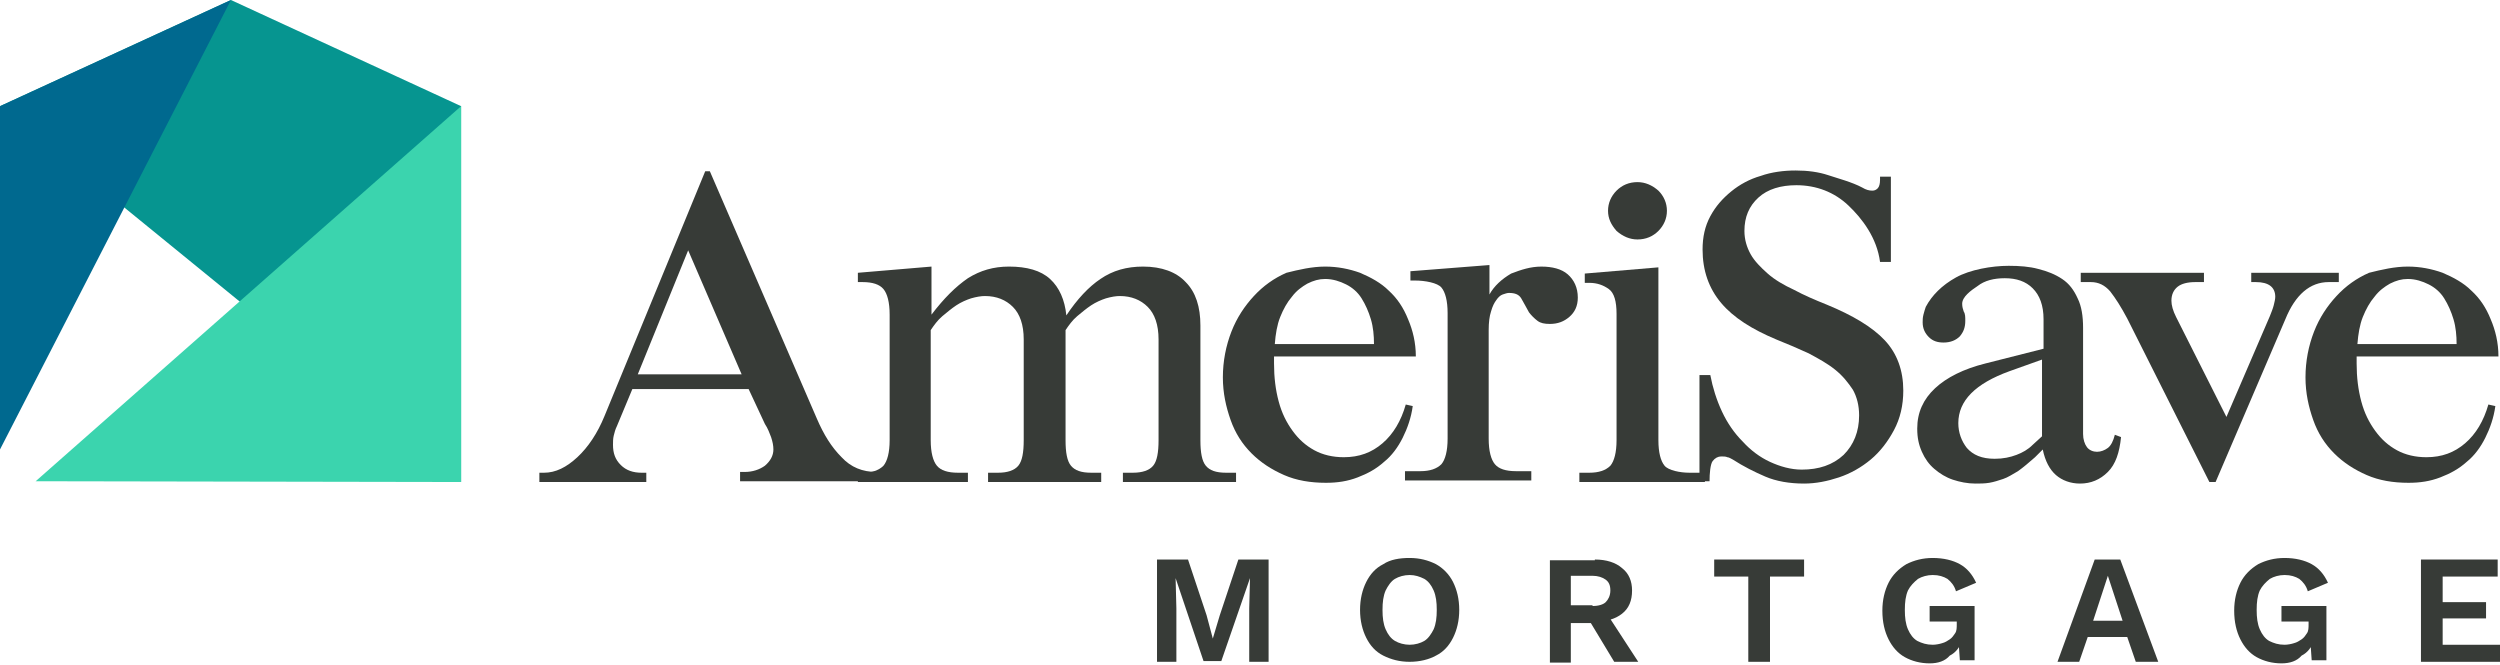
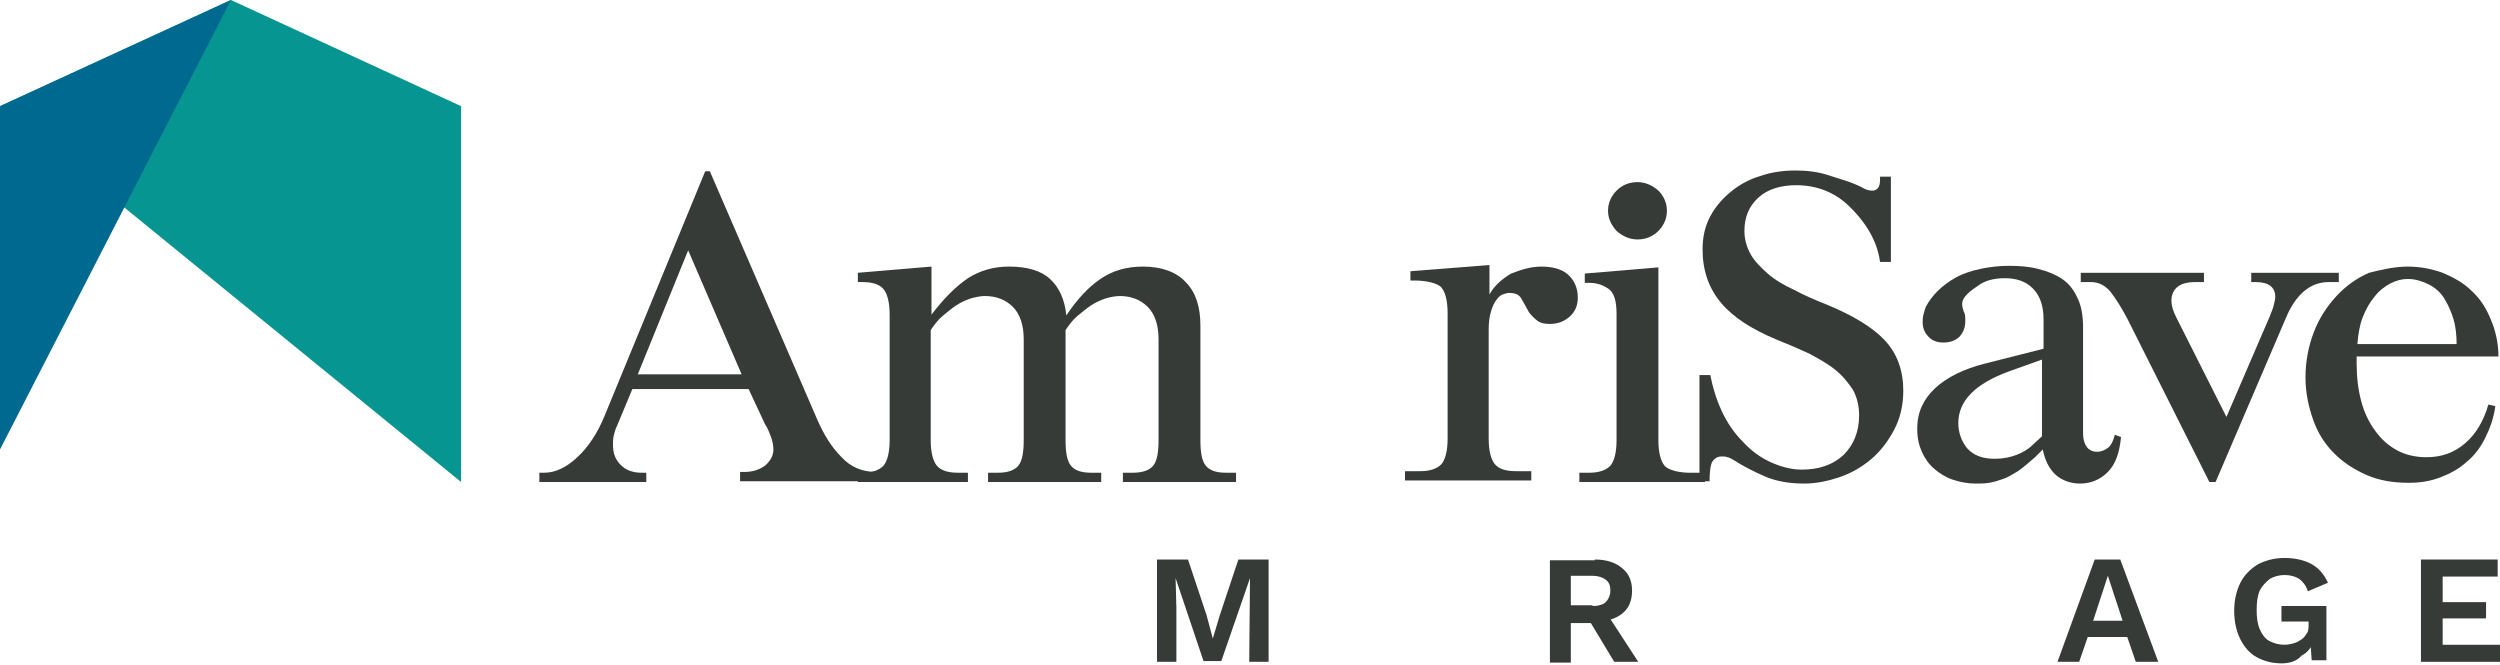
<svg xmlns="http://www.w3.org/2000/svg" width="203" height="54" viewBox="0 0 203 54" fill="none">
  <g id="Group">
    <g id="Group_2">
      <g id="Group_3">
        <path id="Vector" d="M51.788 30.394H60.22L55.879 20.326L51.788 30.394ZM66.324 33.981C66.891 35.302 67.52 36.309 68.338 37.127C69.093 37.945 70.037 38.323 71.169 38.323H71.547V39.078H60.094V38.323H60.472C61.101 38.323 61.668 38.134 62.108 37.819C62.549 37.442 62.8 37.001 62.8 36.498C62.8 36.183 62.737 35.868 62.612 35.491C62.486 35.176 62.36 34.799 62.108 34.421L60.787 31.59H51.348L50.089 34.61C49.963 34.862 49.901 35.113 49.837 35.365C49.775 35.617 49.775 35.868 49.775 36.12C49.775 36.812 49.963 37.316 50.404 37.756C50.844 38.197 51.411 38.386 52.103 38.386H52.48V39.141H43.797V38.386H44.174C45.118 38.386 45.999 37.945 46.88 37.127C47.761 36.309 48.516 35.176 49.082 33.792L57.263 13.907H57.64L66.324 33.981Z" fill="#373B37" />
        <path id="Vector_2" d="M78.595 22.59C79.602 21.961 80.671 21.646 81.93 21.646C83.377 21.646 84.51 21.961 85.265 22.653C86.02 23.346 86.461 24.352 86.587 25.611C87.467 24.289 88.411 23.283 89.355 22.653C90.362 21.961 91.495 21.646 92.816 21.646C94.326 21.646 95.522 22.087 96.277 22.905C97.095 23.723 97.473 24.919 97.473 26.429V35.742C97.473 36.749 97.599 37.441 97.913 37.819C98.228 38.196 98.731 38.385 99.549 38.385H100.367V39.14H91.18V38.385H91.998C92.753 38.385 93.32 38.196 93.634 37.819C93.949 37.441 94.075 36.749 94.075 35.742V27.562C94.075 26.366 93.76 25.485 93.194 24.919C92.627 24.352 91.872 24.038 90.928 24.038C90.614 24.038 90.236 24.101 89.796 24.227C89.418 24.352 88.978 24.541 88.6 24.793C88.222 25.044 87.845 25.359 87.467 25.674C87.09 25.988 86.775 26.429 86.523 26.806V35.742C86.523 36.749 86.649 37.441 86.964 37.819C87.279 38.196 87.782 38.385 88.6 38.385H89.418V39.14H80.231V38.385H81.049C81.804 38.385 82.37 38.196 82.685 37.819C83 37.441 83.126 36.749 83.126 35.742V27.562C83.126 26.366 82.811 25.485 82.245 24.919C81.678 24.352 80.923 24.038 79.979 24.038C79.665 24.038 79.287 24.101 78.847 24.227C78.469 24.352 78.028 24.541 77.651 24.793C77.273 25.044 76.896 25.359 76.518 25.674C76.141 25.988 75.826 26.429 75.574 26.806V35.742C75.574 36.749 75.763 37.441 76.078 37.819C76.392 38.196 76.959 38.385 77.777 38.385H78.595V39.14H69.659V38.385H70.037C70.792 38.385 71.358 38.196 71.736 37.819C72.05 37.441 72.239 36.749 72.239 35.742V25.548C72.239 24.541 72.05 23.849 71.736 23.471C71.421 23.094 70.855 22.905 70.037 22.905H69.659V22.15L75.637 21.646V25.548C76.644 24.227 77.588 23.283 78.595 22.59Z" fill="#373B37" />
-         <path id="Vector_3" d="M111.568 27.939C111.568 27.247 111.505 26.555 111.316 25.925C111.128 25.296 110.876 24.73 110.561 24.227C110.247 23.723 109.806 23.346 109.303 23.094C108.799 22.842 108.233 22.653 107.604 22.653C107.1 22.653 106.66 22.779 106.156 23.031C105.716 23.283 105.275 23.597 104.898 24.101C104.52 24.541 104.206 25.107 103.954 25.737C103.702 26.366 103.576 27.121 103.514 27.939H111.568ZM107.604 21.646C108.611 21.646 109.554 21.835 110.435 22.15C111.316 22.527 112.134 22.968 112.764 23.597C113.456 24.227 113.959 24.982 114.337 25.925C114.714 26.806 114.966 27.813 114.966 28.946H103.451V29.512C103.451 30.645 103.576 31.652 103.828 32.596C104.08 33.539 104.457 34.295 104.961 34.987C105.464 35.679 106.031 36.182 106.723 36.56C107.415 36.938 108.233 37.126 109.114 37.126C110.373 37.126 111.379 36.749 112.26 35.994C113.141 35.239 113.771 34.169 114.148 32.847L114.714 32.973C114.589 33.917 114.274 34.798 113.896 35.553C113.519 36.308 113.015 37.001 112.386 37.504C111.757 38.07 111.065 38.448 110.247 38.762C109.429 39.077 108.611 39.203 107.667 39.203C106.408 39.203 105.275 39.014 104.269 38.574C103.262 38.133 102.381 37.567 101.626 36.812C100.871 36.057 100.304 35.176 99.927 34.106C99.549 33.036 99.297 31.904 99.297 30.645C99.297 29.323 99.549 28.065 99.99 26.932C100.43 25.8 101.059 24.856 101.815 24.038C102.57 23.22 103.451 22.59 104.457 22.15C105.464 21.898 106.534 21.646 107.604 21.646Z" fill="#373B37" />
        <path id="Vector_4" d="M125.16 21.647C126.041 21.647 126.796 21.836 127.3 22.276C127.803 22.717 128.118 23.346 128.118 24.164C128.118 24.856 127.866 25.36 127.426 25.737C126.985 26.115 126.482 26.303 125.852 26.303C125.412 26.303 125.097 26.241 124.846 26.052C124.594 25.863 124.342 25.611 124.153 25.36C123.902 24.919 123.713 24.541 123.524 24.227C123.335 23.912 123.021 23.786 122.517 23.786C122.391 23.786 122.203 23.849 122.014 23.912C121.825 23.975 121.636 24.164 121.51 24.353C121.322 24.604 121.196 24.856 121.07 25.297C120.944 25.674 120.881 26.177 120.881 26.807V35.617C120.881 36.623 121.07 37.316 121.385 37.693C121.699 38.071 122.266 38.259 123.084 38.259H124.342V39.014H114.085V38.259H115.344C116.099 38.259 116.665 38.071 117.043 37.693C117.357 37.316 117.546 36.623 117.546 35.617V25.422C117.546 24.416 117.357 23.723 117.043 23.346C116.728 22.968 115.721 22.779 114.903 22.779H114.526V22.024L120.944 21.521V23.912C121.322 23.22 121.951 22.654 122.706 22.213C123.524 21.899 124.279 21.647 125.16 21.647Z" fill="#373B37" />
        <path id="Vector_5" d="M130.572 17.116C130.572 16.487 130.823 15.92 131.264 15.48C131.704 15.039 132.271 14.788 132.963 14.788C133.592 14.788 134.159 15.039 134.662 15.48C135.102 15.92 135.354 16.487 135.354 17.116C135.354 17.745 135.102 18.311 134.662 18.752C134.222 19.192 133.655 19.444 132.963 19.444C132.334 19.444 131.767 19.192 131.264 18.752C130.823 18.248 130.572 17.745 130.572 17.116ZM134.662 35.742C134.662 36.749 134.851 37.441 135.165 37.819C135.48 38.196 136.424 38.385 137.179 38.385H138.438V39.14H128.244V38.385H129.062C129.817 38.385 130.383 38.196 130.761 37.819C131.075 37.441 131.264 36.749 131.264 35.742V25.485C131.264 24.478 131.075 23.786 130.635 23.471C130.194 23.157 129.691 22.968 129.062 22.968H128.684V22.213L134.662 21.709V35.742Z" fill="#373B37" />
        <path id="Vector_6" d="M150.96 33.728C150.96 32.91 150.771 32.218 150.457 31.652C150.079 31.085 149.639 30.519 149.009 30.016C148.38 29.512 147.688 29.135 146.87 28.694C146.052 28.317 145.171 27.939 144.227 27.562C142.276 26.744 140.766 25.8 139.759 24.604C138.752 23.409 138.249 21.961 138.249 20.262C138.249 19.255 138.438 18.374 138.878 17.556C139.319 16.738 139.885 16.109 140.577 15.543C141.269 14.976 142.087 14.536 142.968 14.284C143.849 13.97 144.856 13.844 145.8 13.844C146.807 13.844 147.688 13.97 148.443 14.221C149.198 14.473 150.394 14.788 151.212 15.228C151.526 15.417 151.778 15.48 152.03 15.48C152.219 15.48 152.344 15.417 152.47 15.291C152.596 15.165 152.659 14.914 152.659 14.599V14.347H153.54V21.269H152.659C152.407 19.318 151.212 17.745 150.079 16.675C148.946 15.606 147.499 15.039 145.863 15.039C144.604 15.039 143.535 15.354 142.78 16.046C142.024 16.738 141.647 17.619 141.647 18.752C141.647 19.444 141.836 20.073 142.15 20.64C142.465 21.206 142.968 21.709 143.535 22.213C144.101 22.716 144.856 23.157 145.674 23.534C146.492 23.975 147.373 24.352 148.317 24.73C150.457 25.611 152.03 26.555 153.037 27.625C154.043 28.694 154.547 30.079 154.547 31.715C154.547 32.91 154.295 33.98 153.792 34.924C153.288 35.868 152.659 36.686 151.904 37.315C151.149 37.944 150.268 38.448 149.324 38.763C148.38 39.077 147.436 39.266 146.492 39.266C145.297 39.266 144.227 39.077 143.346 38.7C142.465 38.322 141.584 37.882 140.703 37.315C140.577 37.252 140.388 37.127 140.263 37.127C140.137 37.063 139.948 37.063 139.759 37.063C139.507 37.063 139.256 37.189 139.067 37.441C138.878 37.693 138.815 38.448 138.815 39.077H137.997V30.456H138.878C139.067 31.463 139.382 32.47 139.822 33.414C140.263 34.358 140.829 35.176 141.521 35.868C142.15 36.56 142.905 37.127 143.723 37.504C144.542 37.882 145.422 38.133 146.303 38.133C147.688 38.133 148.821 37.756 149.701 36.938C150.52 36.12 150.96 35.05 150.96 33.728Z" fill="#373B37" />
        <path id="Vector_7" d="M165.811 29.198L163.168 30.142C160.399 31.149 159.015 32.533 159.015 34.358C159.015 35.113 159.266 35.805 159.707 36.372C160.21 36.938 160.902 37.253 161.972 37.253C162.664 37.253 163.231 37.127 163.734 36.938C164.237 36.749 164.678 36.498 165.055 36.12L165.811 35.428V29.198ZM172.229 35.491C172.103 36.749 171.789 37.693 171.159 38.322C170.53 38.952 169.775 39.266 168.894 39.266C168.139 39.266 167.447 39.014 166.943 38.574C166.44 38.134 166.062 37.441 165.873 36.498L165.244 37.127C164.741 37.567 164.3 37.945 163.86 38.259C163.419 38.511 163.042 38.763 162.664 38.889C162.287 39.014 161.909 39.14 161.532 39.203C161.154 39.266 160.776 39.266 160.399 39.266C159.77 39.266 159.14 39.14 158.574 38.952C158.008 38.763 157.504 38.448 157.064 38.071C156.623 37.693 156.309 37.253 156.057 36.686C155.805 36.12 155.679 35.554 155.679 34.798C155.679 33.477 156.183 32.407 157.127 31.526C158.071 30.645 159.455 29.953 161.217 29.513L165.936 28.317V25.926C165.936 24.793 165.622 23.975 165.055 23.409C164.489 22.843 163.734 22.591 162.79 22.591C161.909 22.591 161.154 22.78 160.588 23.22C160.021 23.598 159.329 24.101 159.329 24.667C159.329 24.919 159.392 25.108 159.455 25.297C159.581 25.485 159.581 25.737 159.581 26.052C159.581 26.555 159.455 26.933 159.14 27.31C158.826 27.625 158.385 27.814 157.819 27.814C157.316 27.814 156.938 27.688 156.623 27.373C156.309 27.059 156.12 26.681 156.12 26.178C156.12 25.989 156.12 25.8 156.183 25.548C156.246 25.297 156.309 25.108 156.372 24.919C156.875 23.975 157.693 23.157 158.826 22.528C159.958 21.899 161.72 21.584 163.105 21.584C163.986 21.584 164.804 21.647 165.496 21.836C166.251 22.024 166.88 22.276 167.447 22.654C168.013 23.031 168.391 23.535 168.705 24.227C169.02 24.856 169.146 25.674 169.146 26.618V35.239C169.146 35.679 169.272 36.057 169.46 36.309C169.649 36.56 169.964 36.686 170.278 36.686C170.593 36.686 170.908 36.56 171.159 36.372C171.411 36.183 171.6 35.805 171.726 35.302L172.229 35.491Z" fill="#373B37" />
        <path id="Vector_8" d="M172.732 25.863C172.229 24.919 171.789 24.227 171.348 23.661C170.908 23.157 170.404 22.905 169.775 22.905H168.957V22.15H178.962V22.905H178.27C177.641 22.905 177.137 23.031 176.823 23.283C176.508 23.535 176.319 23.912 176.319 24.416C176.319 24.793 176.445 25.234 176.697 25.737L180.787 33.855L184.311 25.674C184.437 25.36 184.563 25.045 184.626 24.793C184.688 24.542 184.751 24.29 184.751 24.101C184.751 23.346 184.248 22.905 183.178 22.905H182.801V22.15H189.911V22.905H189.093C187.583 22.905 186.387 23.912 185.569 25.926L179.906 39.141H179.403L172.732 25.863Z" fill="#373B37" />
        <path id="Vector_9" d="M199.476 27.939C199.476 27.247 199.413 26.555 199.224 25.925C199.036 25.296 198.784 24.73 198.469 24.227C198.155 23.723 197.714 23.346 197.211 23.094C196.707 22.842 196.141 22.653 195.512 22.653C195.008 22.653 194.568 22.779 194.065 23.031C193.624 23.283 193.184 23.597 192.806 24.101C192.428 24.541 192.114 25.107 191.862 25.737C191.61 26.366 191.485 27.121 191.422 27.939H199.476ZM195.512 21.646C196.519 21.646 197.463 21.835 198.343 22.15C199.224 22.527 200.043 22.968 200.672 23.597C201.364 24.227 201.867 24.982 202.245 25.925C202.622 26.806 202.874 27.813 202.874 28.946H191.359V29.512C191.359 30.645 191.485 31.652 191.736 32.596C191.988 33.539 192.366 34.295 192.869 34.987C193.372 35.679 193.939 36.182 194.631 36.56C195.323 36.938 196.141 37.126 197.022 37.126C198.281 37.126 199.287 36.749 200.168 35.994C201.049 35.239 201.679 34.169 202.056 32.847L202.622 32.973C202.497 33.917 202.182 34.798 201.804 35.553C201.427 36.308 200.923 37.001 200.294 37.504C199.665 38.07 198.973 38.448 198.155 38.762C197.337 39.077 196.519 39.203 195.575 39.203C194.316 39.203 193.184 39.014 192.177 38.574C191.17 38.133 190.289 37.567 189.534 36.812C188.779 36.057 188.212 35.176 187.835 34.106C187.457 33.036 187.206 31.904 187.206 30.645C187.206 29.323 187.457 28.065 187.898 26.932C188.338 25.8 188.968 24.856 189.723 24.038C190.478 23.22 191.359 22.59 192.366 22.15C193.372 21.898 194.442 21.646 195.512 21.646Z" fill="#373B37" />
      </g>
      <path id="Vector_10" d="M37.441 8.621V39.14L0 8.621L18.752 0L37.441 8.621Z" fill="#069590" />
      <path id="Vector_11" d="M18.752 0L0 36.497V8.621L18.752 0Z" fill="#00698F" />
-       <path id="Vector_12" d="M37.441 8.621V39.14L2.895 39.077L37.441 8.621Z" fill="#3BD4AE" />
    </g>
    <g id="Group_4">
-       <path id="Vector_13" d="M103.01 45.433V53.739H101.437V49.397L101.5 46.943L99.172 53.676H97.725L95.459 46.943L95.522 49.397V53.739H93.949V45.433H96.466L97.976 49.963L98.48 51.851L99.046 49.963L100.556 45.433H103.01Z" fill="#373B37" />
-       <path id="Vector_14" d="M114.463 45.307C115.281 45.307 115.973 45.495 116.602 45.81C117.169 46.125 117.672 46.628 117.987 47.257C118.301 47.887 118.49 48.642 118.49 49.523C118.49 50.404 118.301 51.159 117.987 51.788C117.672 52.417 117.232 52.921 116.602 53.235C116.036 53.55 115.281 53.739 114.463 53.739C113.645 53.739 112.953 53.55 112.323 53.235C111.694 52.921 111.254 52.417 110.939 51.788C110.624 51.159 110.436 50.404 110.436 49.523C110.436 48.642 110.624 47.887 110.939 47.257C111.254 46.628 111.694 46.125 112.323 45.81C112.89 45.432 113.645 45.307 114.463 45.307ZM114.463 46.691C114.022 46.691 113.582 46.817 113.267 47.006C112.953 47.194 112.701 47.572 112.512 47.95C112.323 48.39 112.26 48.893 112.26 49.523C112.26 50.152 112.323 50.655 112.512 51.096C112.701 51.536 112.953 51.851 113.267 52.04C113.582 52.228 114.022 52.354 114.463 52.354C114.903 52.354 115.344 52.228 115.658 52.04C115.973 51.851 116.225 51.473 116.414 51.096C116.602 50.655 116.665 50.152 116.665 49.523C116.665 48.893 116.602 48.39 116.414 47.95C116.225 47.509 115.973 47.194 115.658 47.006C115.281 46.817 114.903 46.691 114.463 46.691Z" fill="#373B37" />
+       <path id="Vector_13" d="M103.01 45.433V53.739H101.437L101.5 46.943L99.172 53.676H97.725L95.459 46.943L95.522 49.397V53.739H93.949V45.433H96.466L97.976 49.963L98.48 51.851L99.046 49.963L100.556 45.433H103.01Z" fill="#373B37" />
      <path id="Vector_15" d="M129.502 45.433C130.446 45.433 131.201 45.684 131.705 46.125C132.271 46.565 132.523 47.195 132.523 47.95C132.523 48.768 132.271 49.397 131.705 49.837C131.138 50.278 130.446 50.467 129.502 50.467L129.313 50.593H127.551V53.802H125.852V45.495H129.502V45.433ZM129.313 49.208C129.817 49.208 130.194 49.082 130.383 48.894C130.572 48.705 130.761 48.39 130.761 47.95C130.761 47.509 130.635 47.258 130.383 47.069C130.131 46.88 129.754 46.754 129.313 46.754H127.551V49.145H129.313V49.208ZM130.32 49.586L133.026 53.739H131.075L128.873 50.089L130.32 49.586Z" fill="#373B37" />
-       <path id="Vector_16" d="M146.492 45.433V46.817H143.724V53.739H141.962V46.817H139.193V45.433H146.492Z" fill="#373B37" />
-       <path id="Vector_17" d="M156.686 53.865C155.931 53.865 155.239 53.676 154.673 53.361C154.106 53.047 153.666 52.543 153.351 51.914C153.037 51.285 152.848 50.529 152.848 49.586C152.848 48.705 153.037 47.95 153.351 47.32C153.666 46.691 154.169 46.188 154.798 45.81C155.428 45.495 156.12 45.307 156.938 45.307C157.819 45.307 158.574 45.495 159.14 45.81C159.707 46.125 160.147 46.628 160.462 47.32L158.826 48.013C158.7 47.572 158.448 47.257 158.134 47.006C157.819 46.817 157.441 46.691 156.938 46.691C156.497 46.691 156.057 46.817 155.742 47.006C155.428 47.257 155.113 47.572 154.924 47.95C154.736 48.39 154.673 48.893 154.673 49.523C154.673 50.152 154.736 50.655 154.924 51.096C155.113 51.536 155.365 51.851 155.679 52.04C156.057 52.228 156.435 52.354 156.938 52.354C157.19 52.354 157.504 52.291 157.693 52.228C157.945 52.166 158.134 52.04 158.322 51.914C158.511 51.788 158.637 51.599 158.763 51.41C158.889 51.222 158.889 50.97 158.889 50.655V50.467H156.686V49.208H160.336V53.613H159.14L159.015 51.788L159.329 51.977C159.14 52.543 158.826 52.984 158.322 53.235C157.945 53.676 157.378 53.865 156.686 53.865Z" fill="#373B37" />
      <path id="Vector_18" d="M175.25 53.739H173.425L172.732 51.725H169.523L168.831 53.739H167.069L170.09 45.433H172.166L175.25 53.739ZM169.964 50.404H172.355L171.159 46.754L169.964 50.404Z" fill="#373B37" />
      <path id="Vector_19" d="M185.255 53.865C184.5 53.865 183.808 53.676 183.241 53.361C182.675 53.047 182.234 52.543 181.92 51.914C181.605 51.285 181.416 50.529 181.416 49.586C181.416 48.705 181.605 47.95 181.92 47.32C182.234 46.691 182.738 46.188 183.367 45.81C183.996 45.495 184.689 45.307 185.507 45.307C186.388 45.307 187.143 45.495 187.709 45.81C188.275 46.125 188.716 46.628 189.03 47.32L187.394 48.013C187.269 47.572 187.017 47.257 186.702 47.006C186.388 46.817 186.01 46.691 185.507 46.691C185.066 46.691 184.626 46.817 184.311 47.006C183.996 47.257 183.682 47.572 183.493 47.95C183.304 48.39 183.241 48.893 183.241 49.523C183.241 50.152 183.304 50.655 183.493 51.096C183.682 51.536 183.933 51.851 184.248 52.04C184.626 52.228 185.003 52.354 185.507 52.354C185.758 52.354 186.073 52.291 186.262 52.228C186.513 52.166 186.702 52.04 186.891 51.914C187.08 51.788 187.206 51.599 187.331 51.41C187.457 51.222 187.457 50.97 187.457 50.655V50.467H185.255V49.208H188.905V53.613H187.709L187.583 51.788L187.898 51.977C187.709 52.543 187.394 52.984 186.891 53.235C186.513 53.676 185.947 53.865 185.255 53.865Z" fill="#373B37" />
      <path id="Vector_20" d="M196.582 53.739V45.433H202.811V46.817H198.344V48.894H201.867V50.215H198.344V52.355H203V53.739H196.582Z" fill="#373B37" />
    </g>
  </g>
</svg>